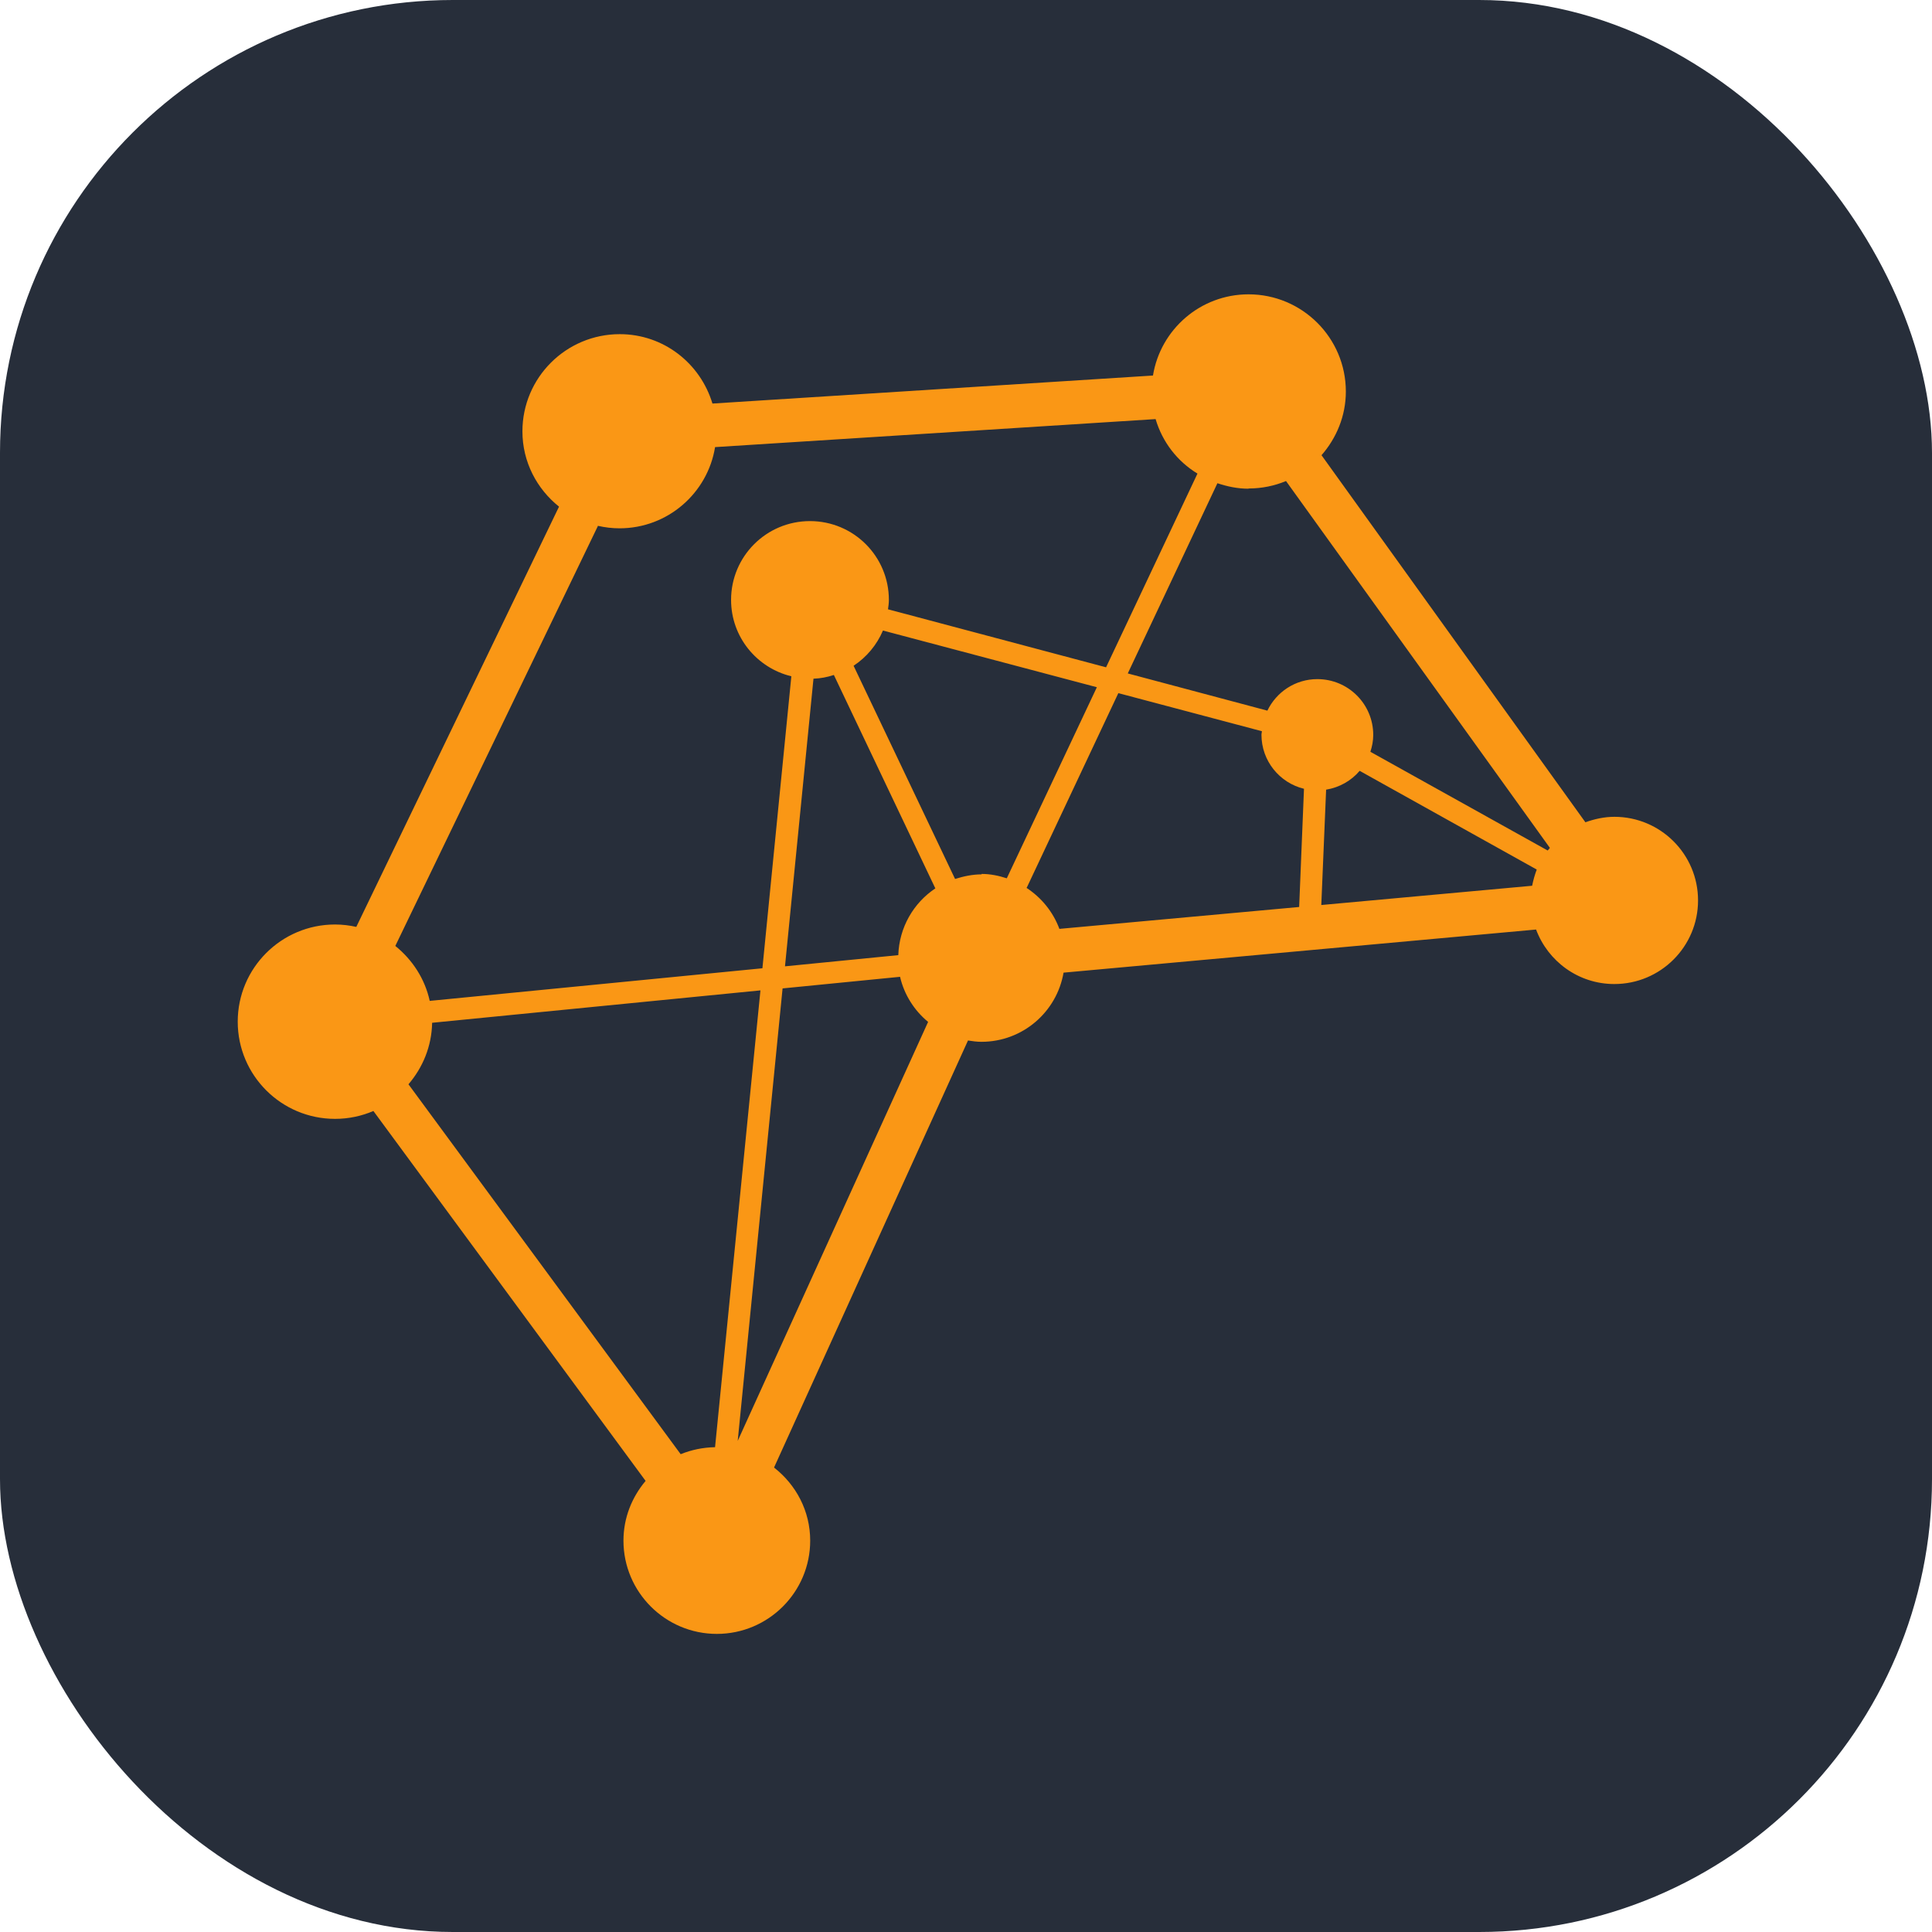
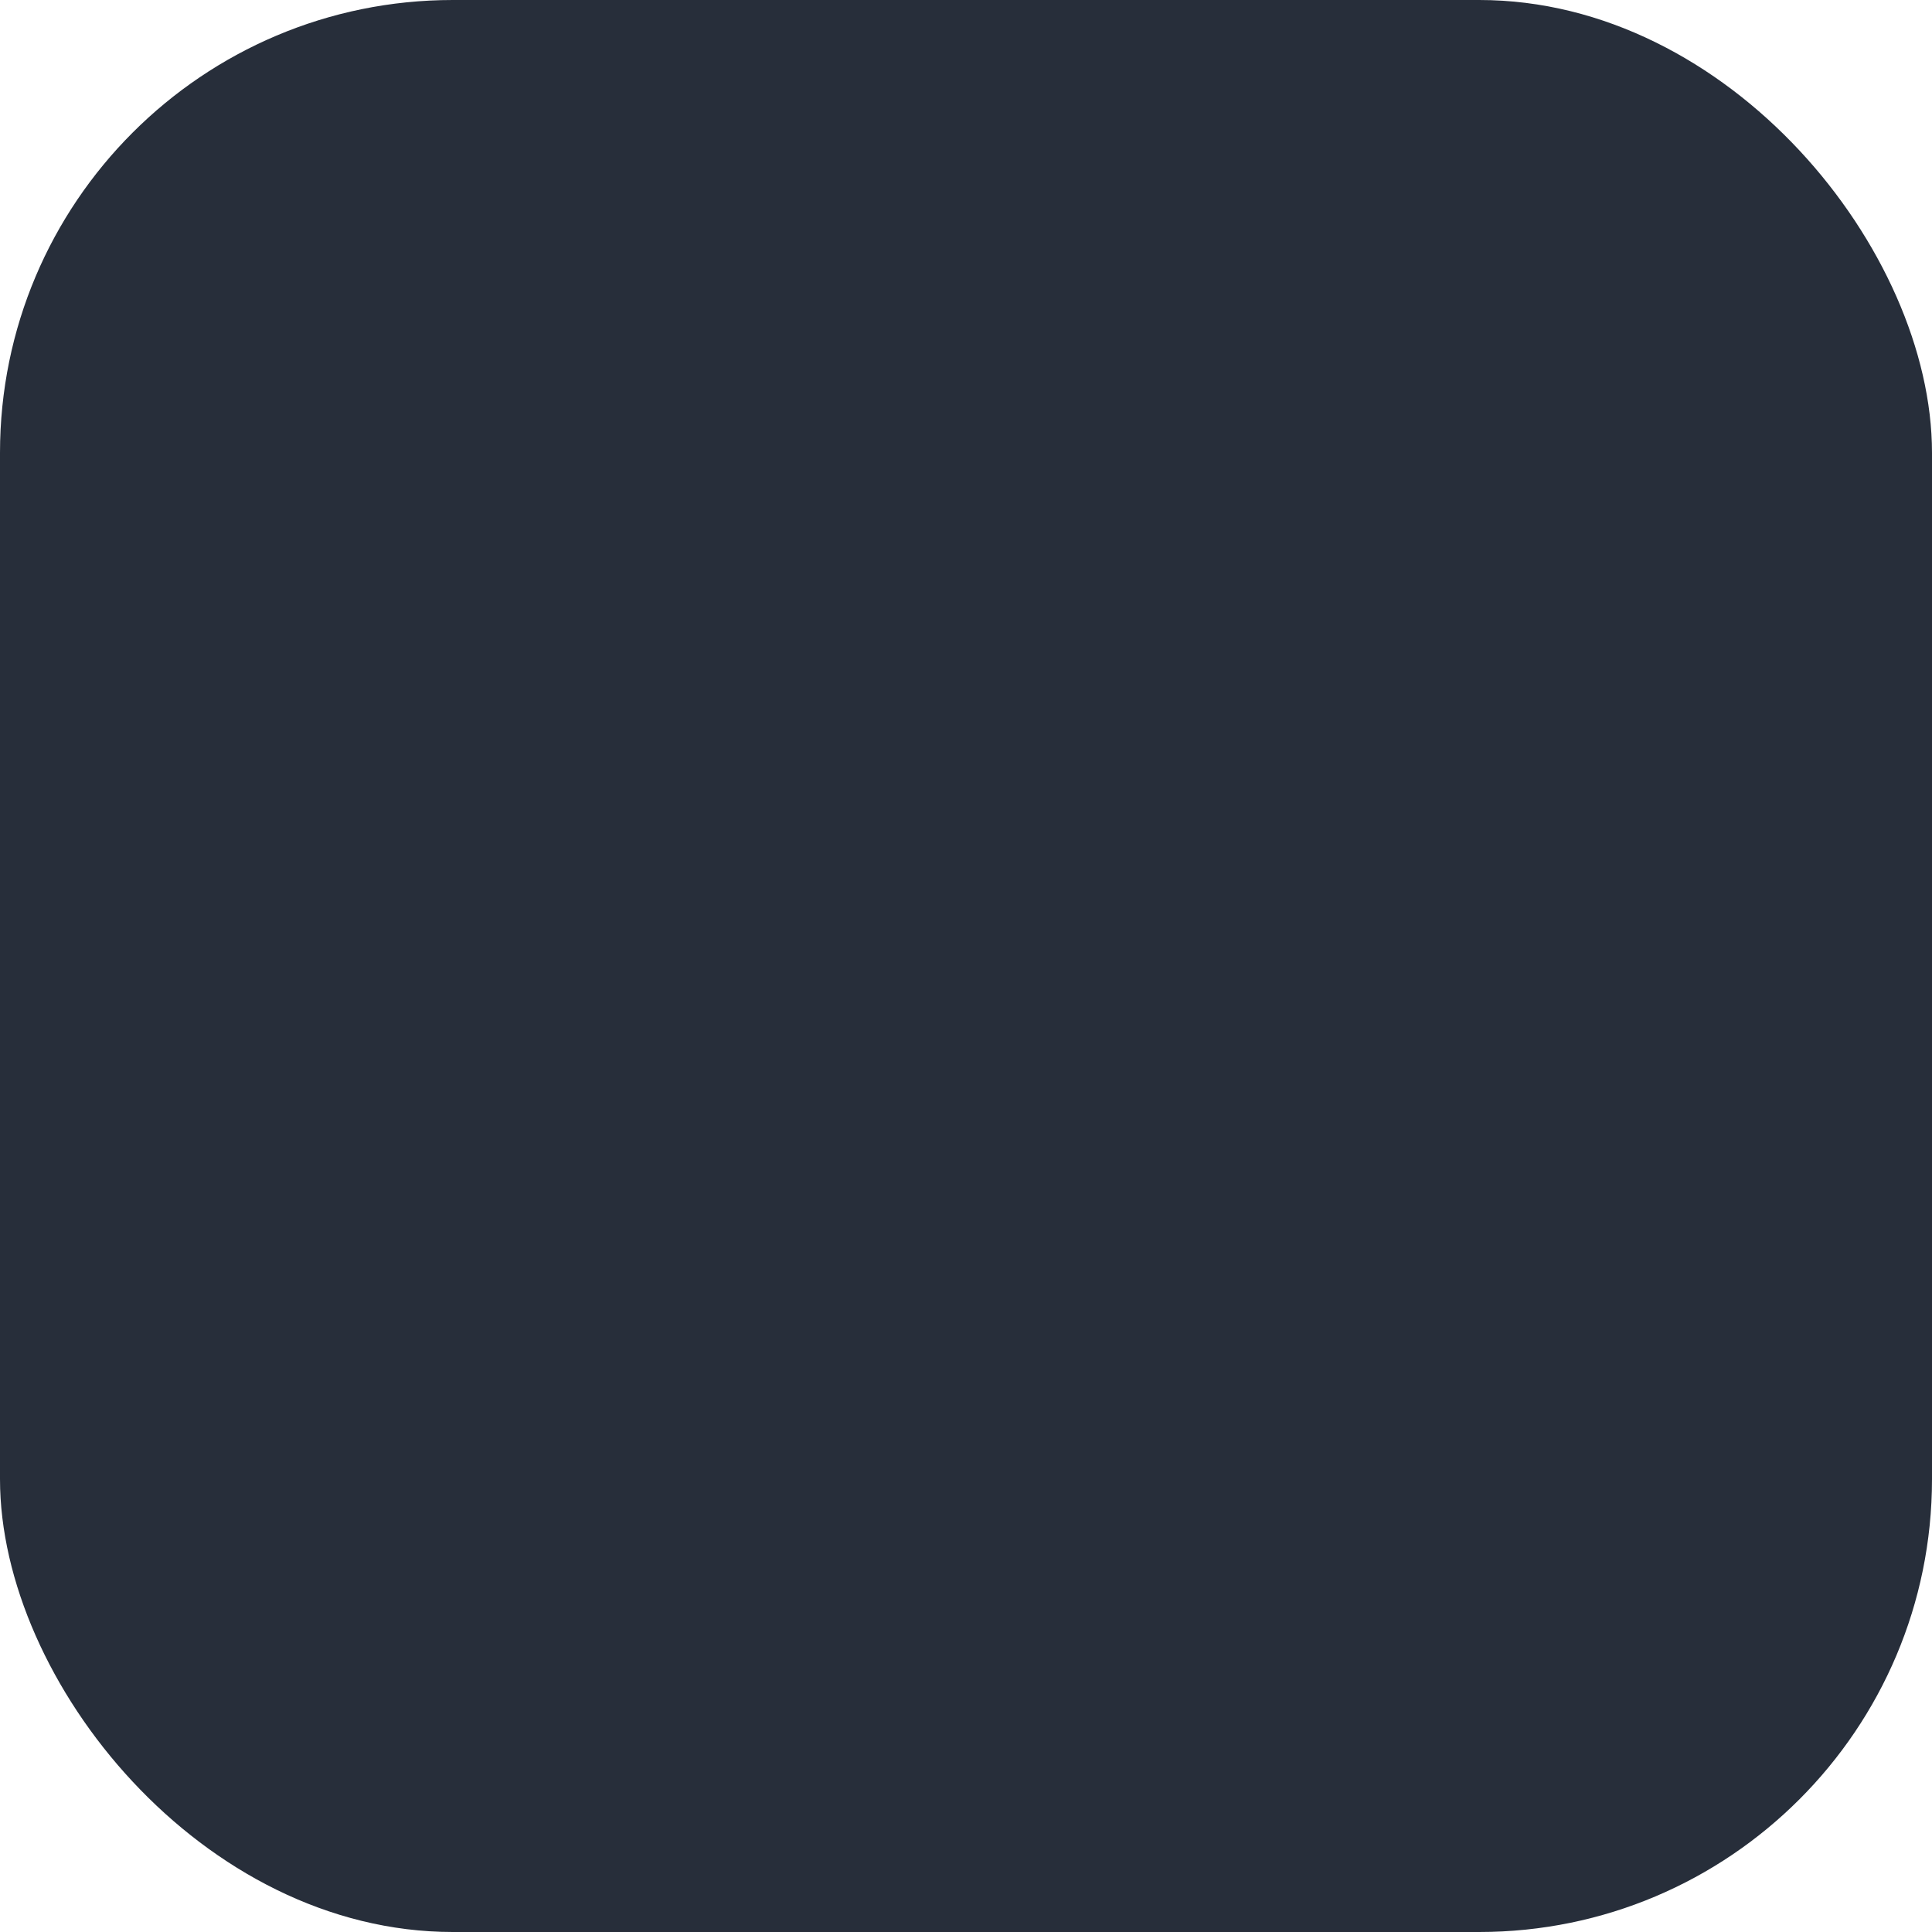
<svg xmlns="http://www.w3.org/2000/svg" width="512" height="512" viewBox="0 0 512 512" fill="none">
  <rect width="512" height="512" rx="120" fill="#272E3A" />
-   <path d="M427.871 216.462C425.141 216.462 422.585 217.042 420.146 217.912L350.215 120.635C354.165 116.11 356.662 110.252 356.662 103.755C356.662 89.543 345.104 78 330.874 78C318.096 78 307.525 87.339 305.55 99.52L188.805 106.945C185.611 96.33 175.911 88.557 164.237 88.557C150.007 88.557 138.448 100.1 138.448 114.312C138.448 122.433 142.282 129.568 148.148 134.266L94.422 245.639C92.622 245.233 90.705 245.001 88.788 245.001C74.558 245.001 63 256.544 63 270.756C63 284.967 74.558 296.511 88.788 296.511C92.389 296.511 95.874 295.757 98.953 294.422L171.091 392.453C167.489 396.746 165.224 402.199 165.224 408.289C165.224 421.921 176.318 433 189.967 433C203.616 433 214.71 421.921 214.71 408.289C214.71 400.4 210.935 393.44 205.127 388.915L256.529 275.744C257.691 275.918 258.852 276.092 260.072 276.092C270.991 276.092 280.052 268.203 281.853 257.762L407.077 246.335C410.214 254.746 418.287 260.779 427.813 260.779C440.068 260.779 450 250.859 450 238.62C450 226.381 440.068 216.462 427.813 216.462H427.871ZM208.031 256.08L215.581 179.859C217.44 179.801 219.24 179.453 220.983 178.873L247.875 235.43C242.125 239.258 238.291 245.755 238.059 253.122L208.089 256.08H208.031ZM260.13 231.717C257.691 231.717 255.309 232.239 253.102 232.935L226.21 176.437C229.637 174.175 232.367 170.926 233.993 167.098L290.681 182.122L266.81 232.761C264.661 232.065 262.453 231.601 260.13 231.601V231.717ZM272.095 235.256L296.373 183.688L334.417 193.781C334.417 194.071 334.301 194.361 334.301 194.709C334.301 201.67 339.122 207.471 345.569 209.037L344.291 240.36L280.749 246.161C279.065 241.636 275.986 237.866 271.979 235.256H272.095ZM330.874 129.452C334.417 129.452 337.728 128.756 340.806 127.48L410.737 224.699C410.737 224.699 410.33 225.163 410.156 225.395L363.168 199.234C363.632 197.783 363.923 196.333 363.923 194.767C363.923 186.588 357.301 179.975 349.112 179.975C343.245 179.975 338.25 183.398 335.869 188.328L298.871 178.467L322.626 128.06C325.24 128.93 327.97 129.51 330.874 129.51V129.452ZM351.435 209.269C354.978 208.689 358.114 206.891 360.321 204.28L407.252 230.441C406.729 231.833 406.322 233.283 406.032 234.734L350.157 239.838L351.435 209.269ZM158.545 139.371C160.345 139.777 162.262 140.009 164.179 140.009C176.957 140.009 187.528 130.67 189.502 118.489L306.247 111.064C308.048 117.154 311.997 122.259 317.341 125.507L293.121 176.843L235.329 161.471C235.445 160.659 235.561 159.847 235.561 158.977C235.561 147.434 226.21 138.095 214.652 138.095C203.094 138.095 193.742 147.434 193.742 158.977C193.742 168.838 200.596 177.017 209.715 179.221L202.048 256.602L113.88 265.245C112.602 259.386 109.291 254.34 104.761 250.685L158.487 139.313L158.545 139.371ZM189.502 383.52C186.308 383.578 183.23 384.216 180.384 385.377L108.246 287.346C112.021 282.937 114.403 277.31 114.519 271.046L201.525 262.461L189.502 383.462V383.52ZM195.485 382.012L207.392 261.939L238.524 258.864C239.627 263.621 242.299 267.797 245.958 270.814L195.427 382.012H195.485Z" fill="#FA9715" />
</svg>